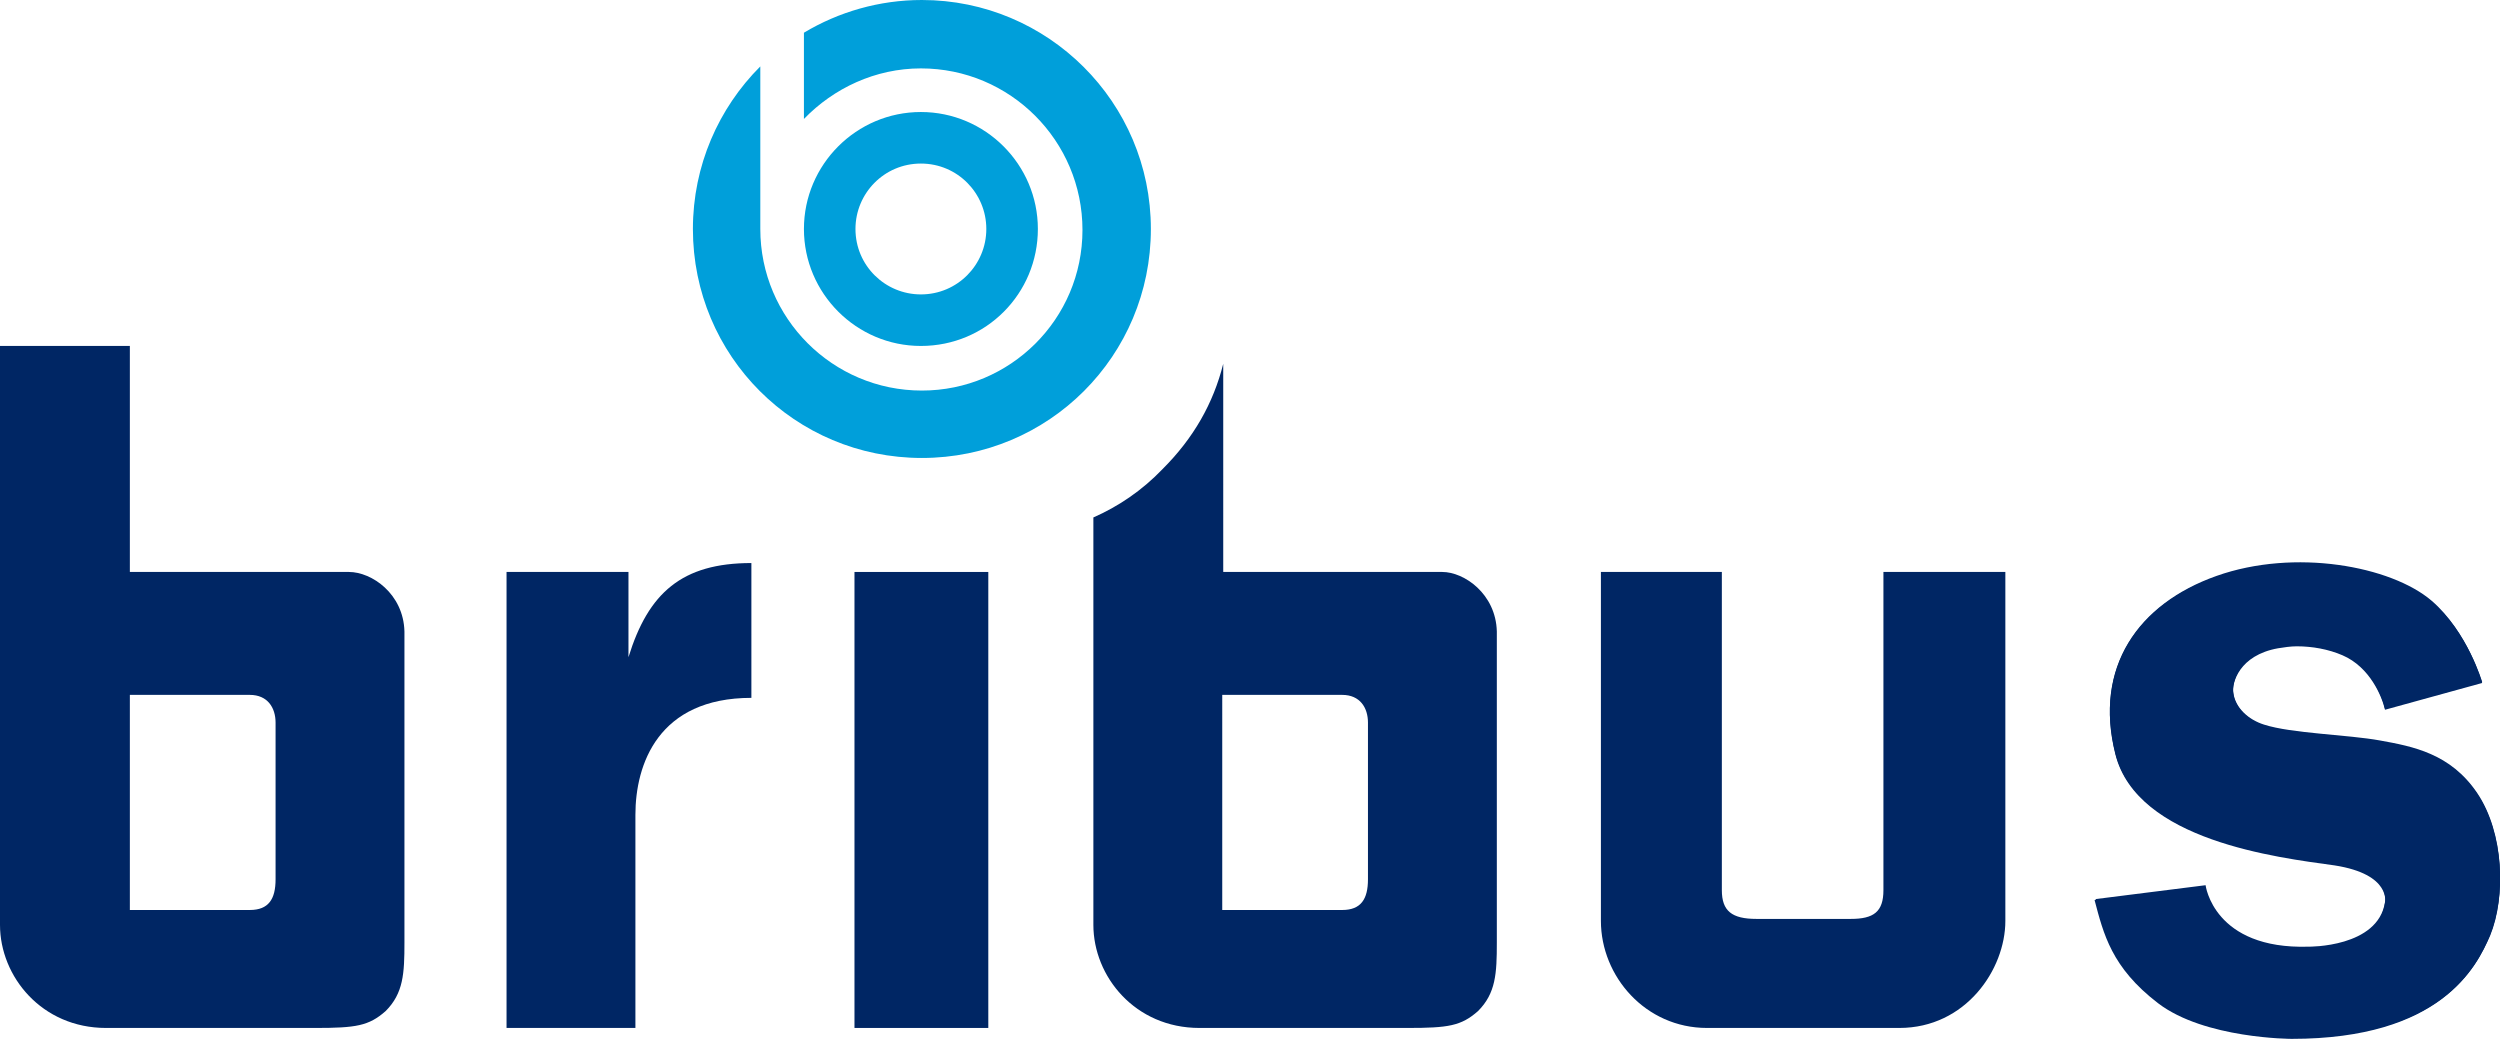
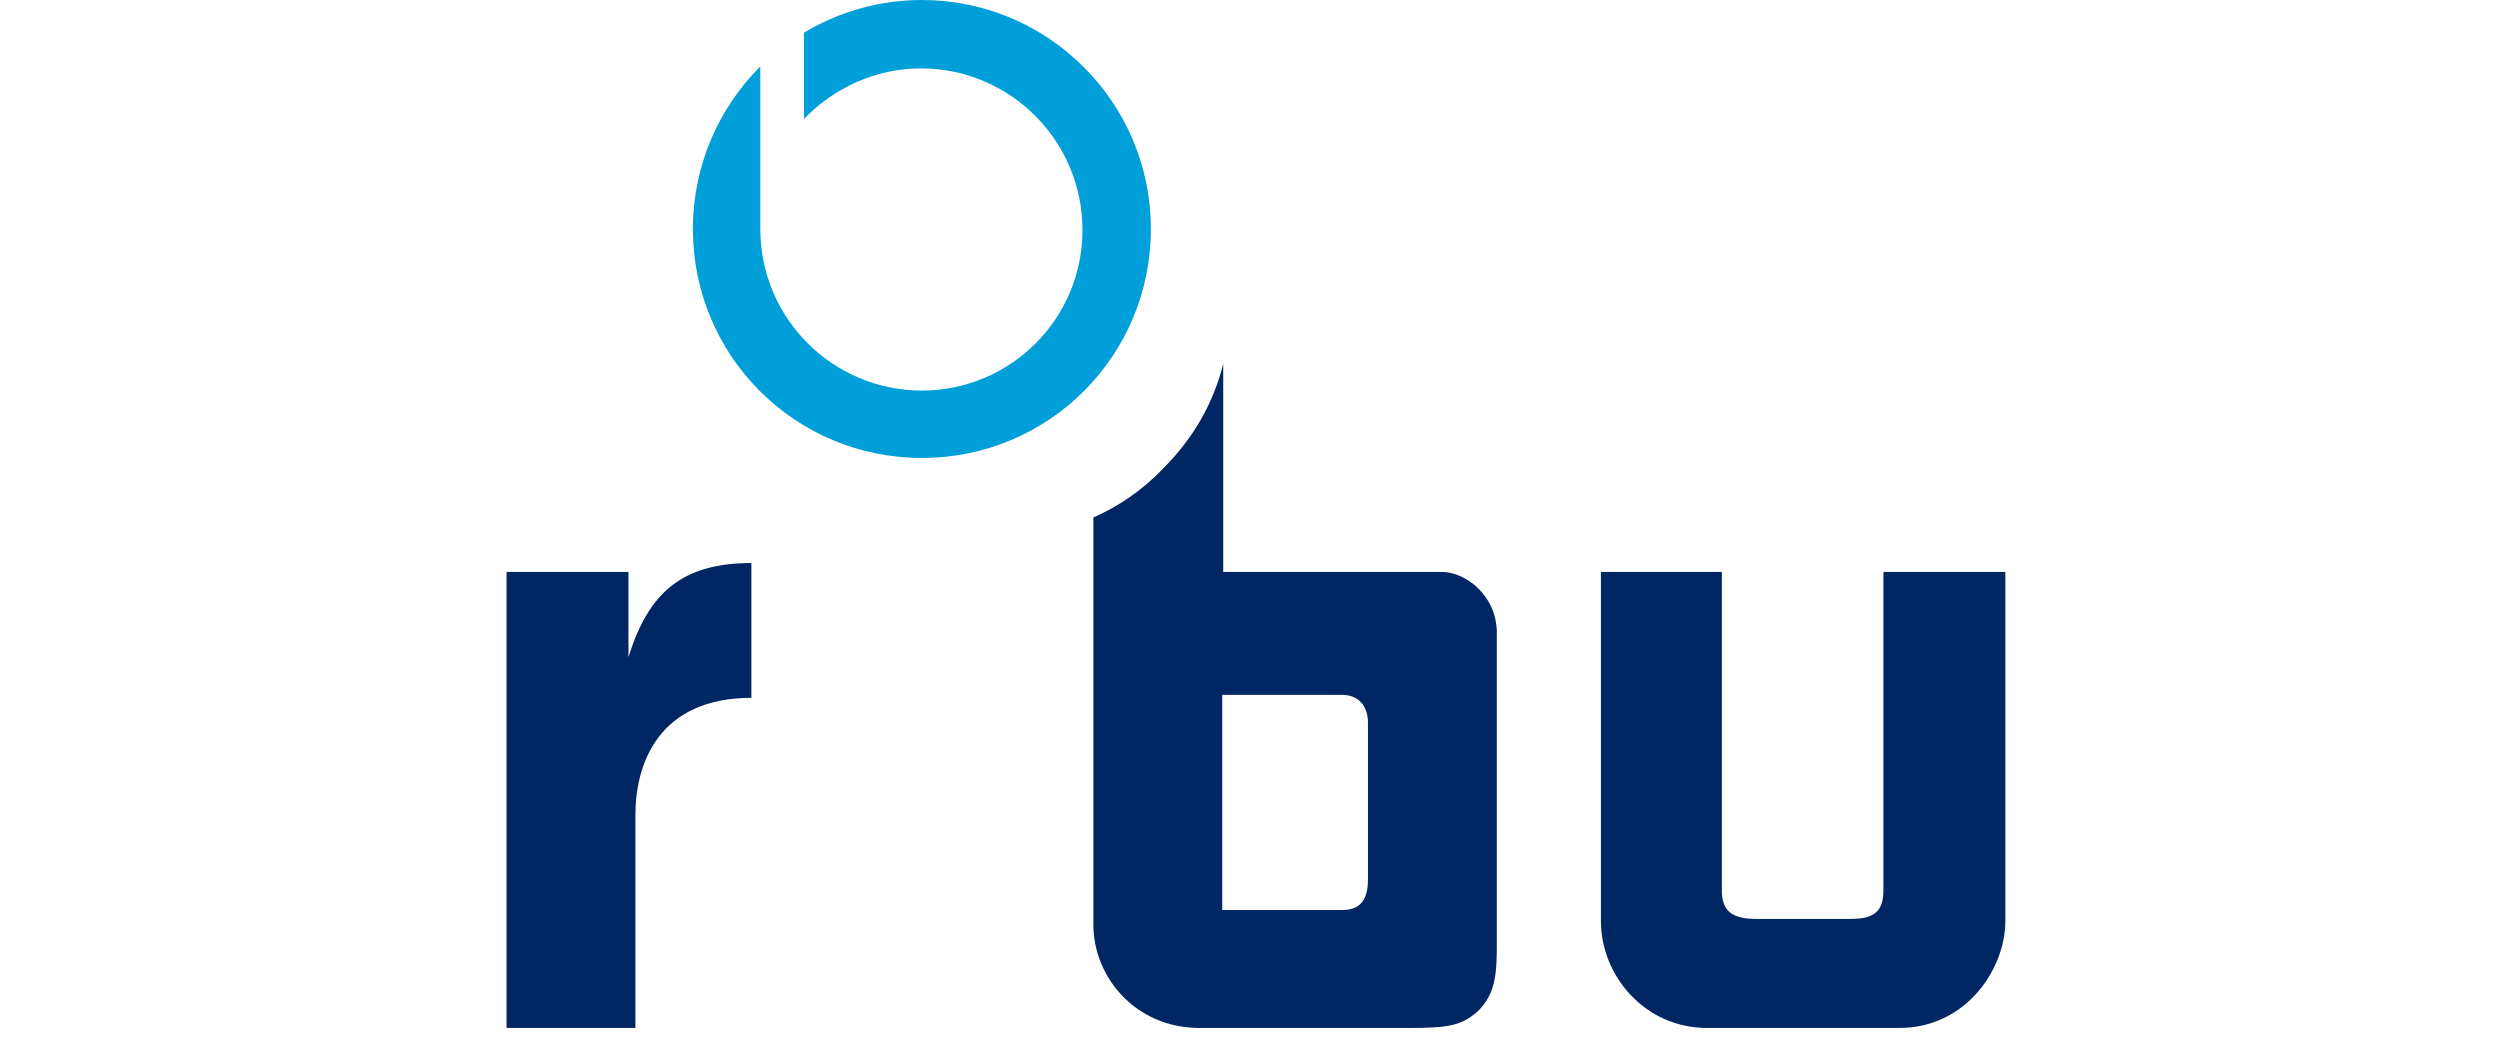
<svg xmlns="http://www.w3.org/2000/svg" version="1.1" id="Layer_1" x="0px" y="0px" viewBox="0 0 252.2 104.8" style="enable-background:new 0 0 252.2 104.8;" xml:space="preserve">
  <style type="text/css">
	.st0{fill:#002664;}
	.st1{fill:#009FDA;}
</style>
-   <path class="st0" d="M231.2,104.8c0,0-8.8,0-13.5-3.6c-4.7-3.6-5.5-7-6.4-10.4l11.1-1.4c0,0,0.8,6.2,9.9,6.2c0.2,0,0.4,0,0.6,0  c0,0,0,0,0.1,0c0.8,0,7-0.1,7.6-4.5c0,0,0.7-2.9-5.1-3.8c-5.8-0.8-19.9-2.5-22.1-11.2c-2.2-8.7,2.3-15.2,10.2-17.9  c2.7-0.9,5.5-1.4,8.4-1.4c5.5,0,10.6,1.6,13.3,3.9c3.7,3.1,5.1,8.2,5.1,8.2l-9.8,2.7c-0.3-1.3-1.5-4.3-4.3-5.5  c-1.4-0.6-3-0.9-4.6-0.9c-0.6,0-1.3,0.1-1.9,0.2c-3.9,0.7-4.7,3.5-4.5,4.6c0.2,1.5,1.6,2.7,3.1,3.2c2.7,0.9,8.3,1,11.7,1.6  c3.3,0.6,7.1,1.3,9.8,5.3c2.7,4,2.9,10.4,1.3,14.3C249.8,97.6,246.2,104.8,231.2,104.8" />
  <g>
-     <path class="st0" d="M35.2,57.7H13.1V34.9H0v58.4c0,5.2,4.2,10.4,10.7,10.4h21.1c4.1,0,5.4-0.2,7.1-1.7c1.8-1.8,1.9-3.8,1.9-6.9   V63.7C40.7,59.9,37.5,57.7,35.2,57.7 M25.2,70.1c1.8,0,2.6,1.3,2.6,2.8v15.8c0,2-0.7,3.1-2.6,3.1H13.1V70.1H25.2L25.2,70.1z" />
    <path class="st0" d="M63.4,66.3v-8.6H51.1l0,46h13V82.2c0-5.1,2.3-11.8,11.7-11.8V56.8C68.8,56.8,65.4,59.8,63.4,66.3" />
    <path class="st0" d="M172.2,103.7h19.4c6.7,0,10.7-5.9,10.7-10.8V57.7H190v32.1c0,2.2-1,2.9-3.3,2.9h-9.5c-2.5,0-3.5-0.8-3.5-2.9   V57.7h-12.2v35.2C161.5,98.5,166,103.7,172.2,103.7" />
-     <polygon class="st0" points="86.2,103.7 99.7,103.7 99.7,57.7 86.2,57.7 86.2,103.7  " />
    <path class="st0" d="M145.5,57.7h-22.1V36.7c-1,4-3,7.5-6.1,10.6c-2.1,2.2-4.5,3.8-7,4.9v41.1c0,5.2,4.2,10.4,10.7,10.4H142   c4.1,0,5.4-0.2,7.1-1.7c1.8-1.8,1.9-3.8,1.9-6.9V63.7C150.9,59.9,147.7,57.7,145.5,57.7L145.5,57.7z M138,88.7c0,2-0.7,3.1-2.6,3.1   h-12.1V70.1h12.1c1.8,0,2.6,1.3,2.6,2.8V88.7L138,88.7z" />
-     <path class="st0" d="M229.8,65.3c2.2-0.4,4.5-0.1,6.5,0.7c2.8,1.1,4,4.2,4.3,5.5l9.8-2.7c0,0-1.5-5.1-5.1-8.2   c-4.1-3.5-13.8-5.3-21.7-2.5c-7.9,2.8-12.4,9.2-10.2,17.9c2.2,8.7,16.3,10.4,22.1,11.2c5.8,0.8,5.1,3.8,5.1,3.8   c-0.7,4.6-7.7,4.5-7.7,4.5c-9.6,0.3-10.4-6.2-10.4-6.2l-11.1,1.4c0.9,3.4,1.7,6.8,6.4,10.4c4.7,3.6,13.5,3.6,13.5,3.6   c15,0,18.6-7.2,19.9-10.4c1.6-3.9,1.4-10.3-1.3-14.3c-2.7-4-6.5-4.7-9.8-5.3c-3.3-0.6-8.9-0.7-11.7-1.6c-1.6-0.5-2.9-1.7-3.1-3.2   C225.1,68.8,225.9,66,229.8,65.3L229.8,65.3z" />
  </g>
  <g>
    <path class="st1" d="M76.7,6.7c-4.2,4.2-6.8,10-6.8,16.4c0,12.8,10.3,23.1,23.1,23.1c12.8,0,23.1-10.3,23.1-23.1   C116.1,10.3,105.7,0,93,0c-4.3,0-8.4,1.2-11.9,3.3l0,8.7c3-3.1,7.2-5.1,11.8-5.1c9,0,16.3,7.3,16.3,16.3S101.9,39.4,93,39.4   c-9,0-16.3-7.3-16.3-16.3L76.7,6.7L76.7,6.7z" />
-     <path class="st1" d="M104.7,23.1c0-6.5-5.3-11.8-11.8-11.8c-6.5,0-11.8,5.3-11.8,11.8c0,6.5,5.3,11.8,11.8,11.8   C99.5,34.9,104.7,29.6,104.7,23.1L104.7,23.1z M99.5,23.1c0,3.6-2.9,6.6-6.6,6.6c-3.6,0-6.6-2.9-6.6-6.6c0-3.6,2.9-6.6,6.6-6.6   C96.6,16.5,99.5,19.5,99.5,23.1L99.5,23.1z" />
  </g>
</svg>